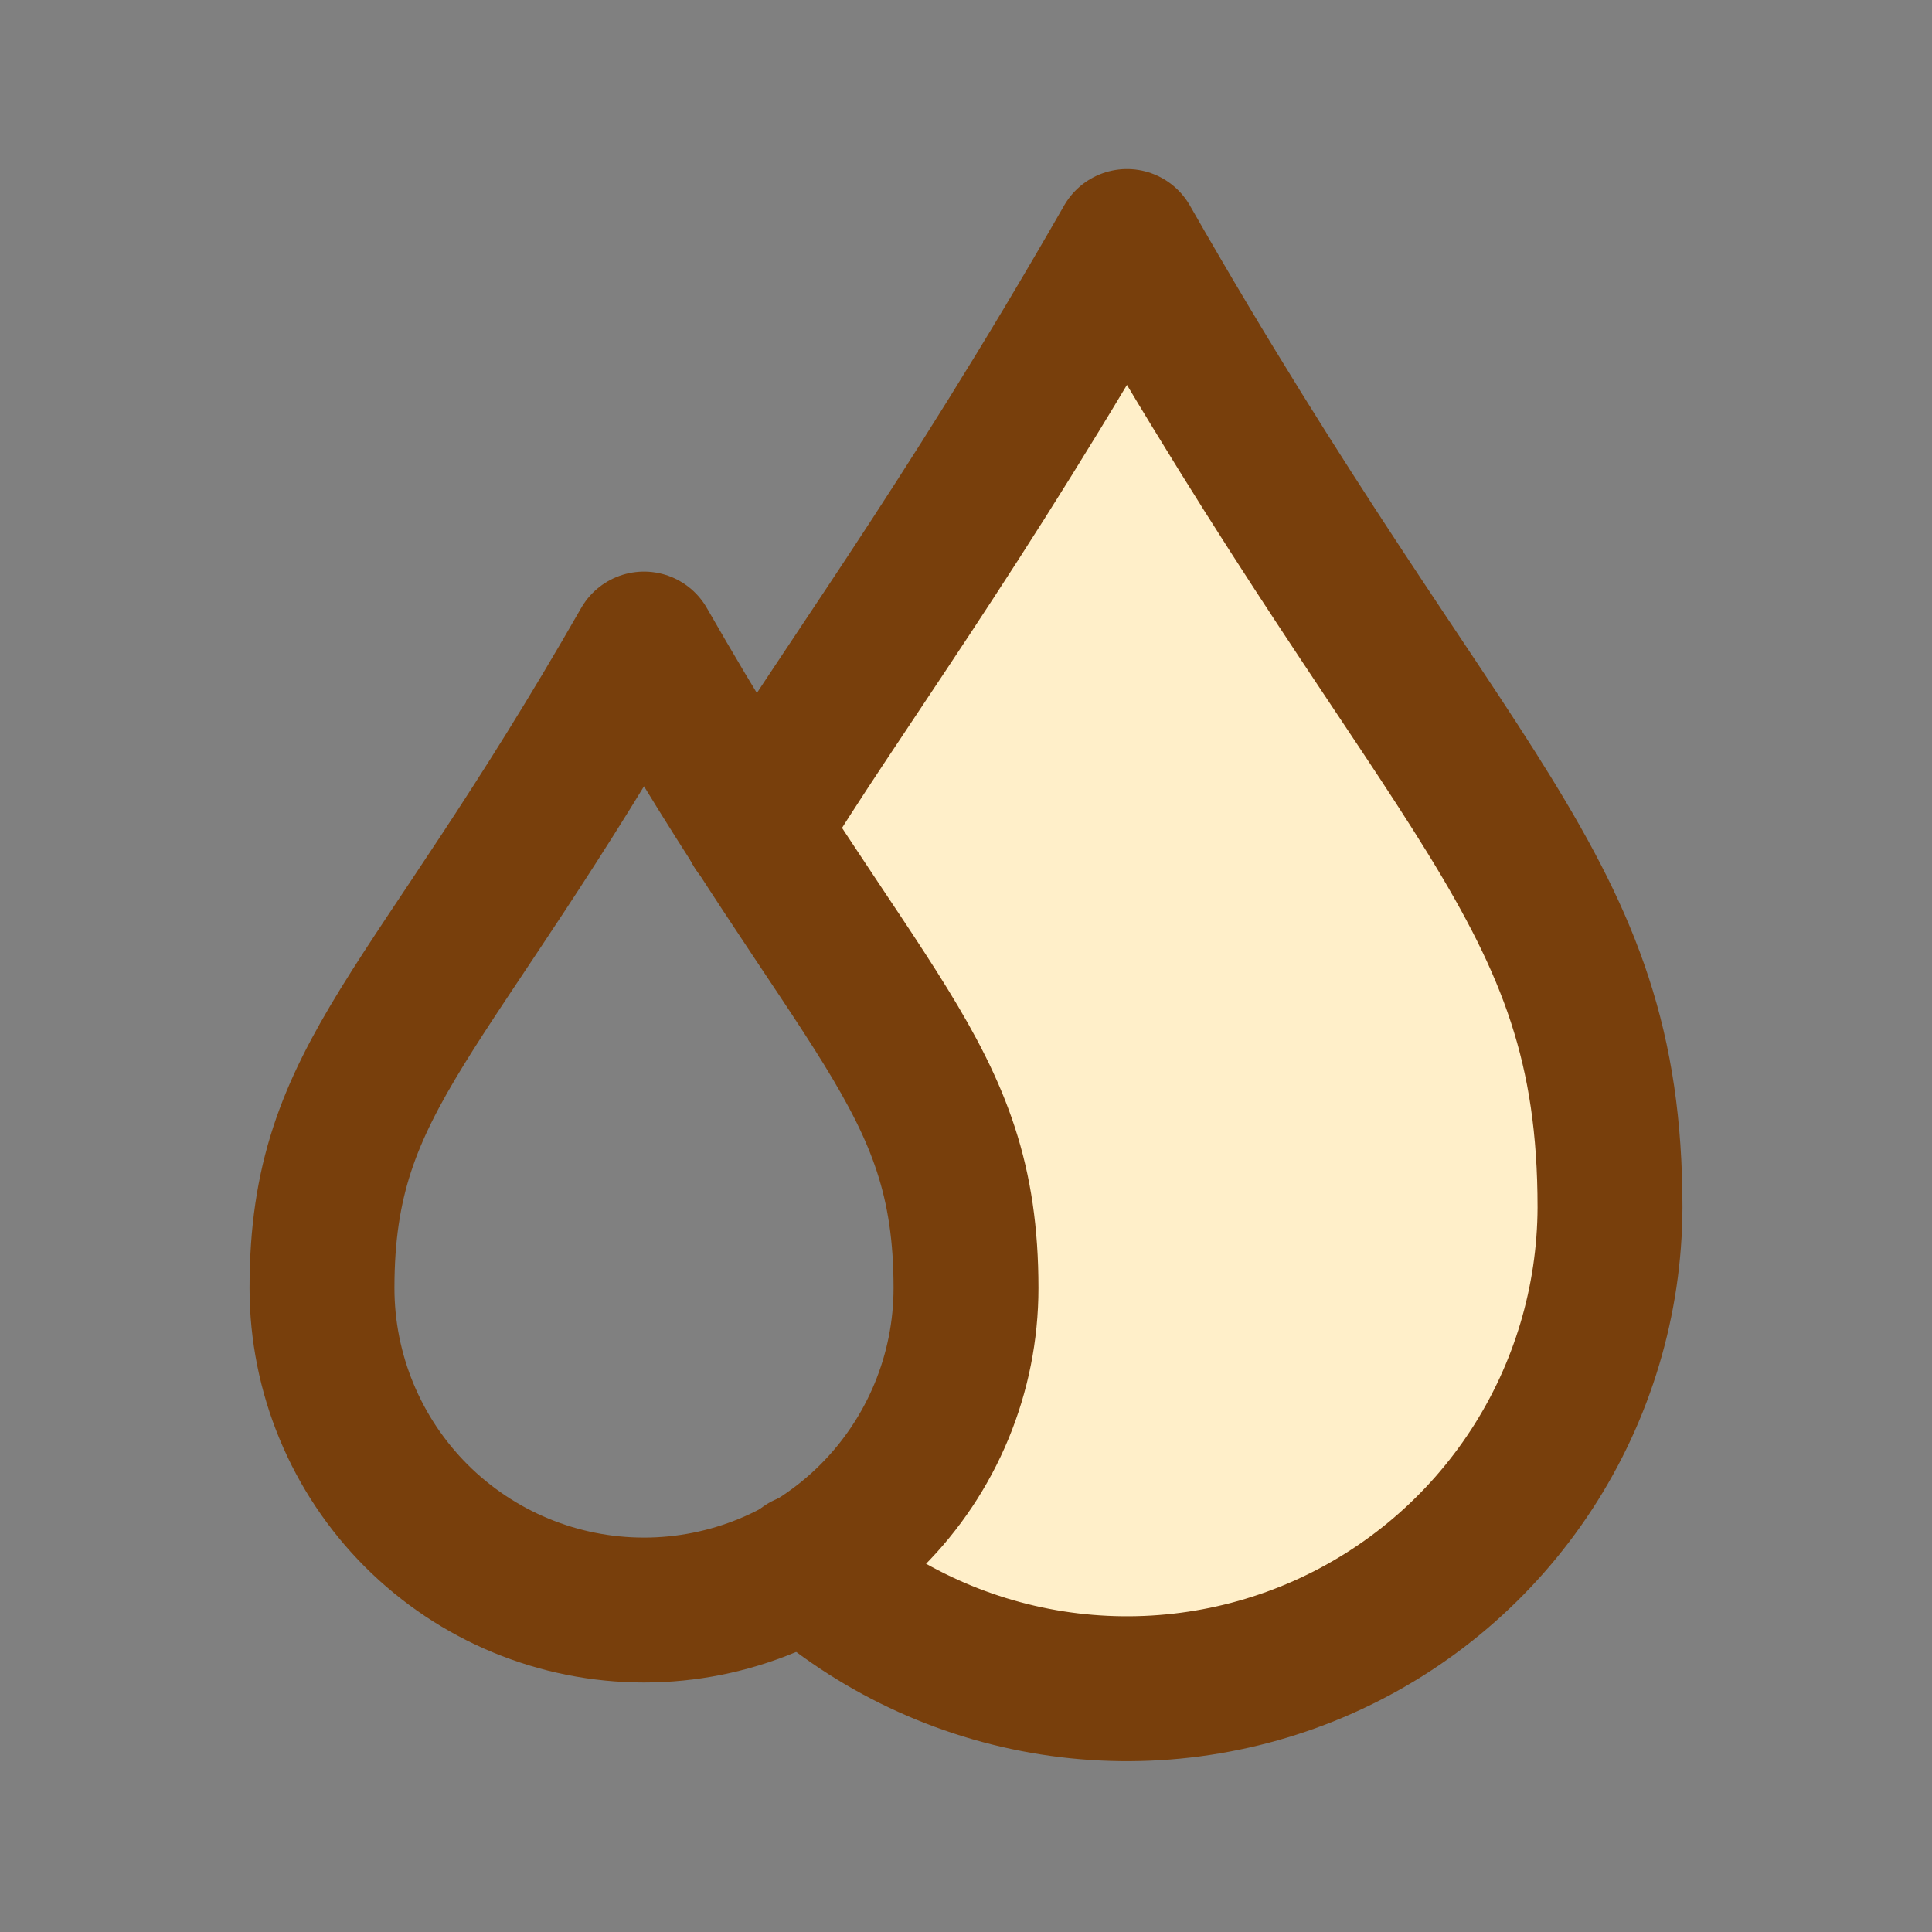
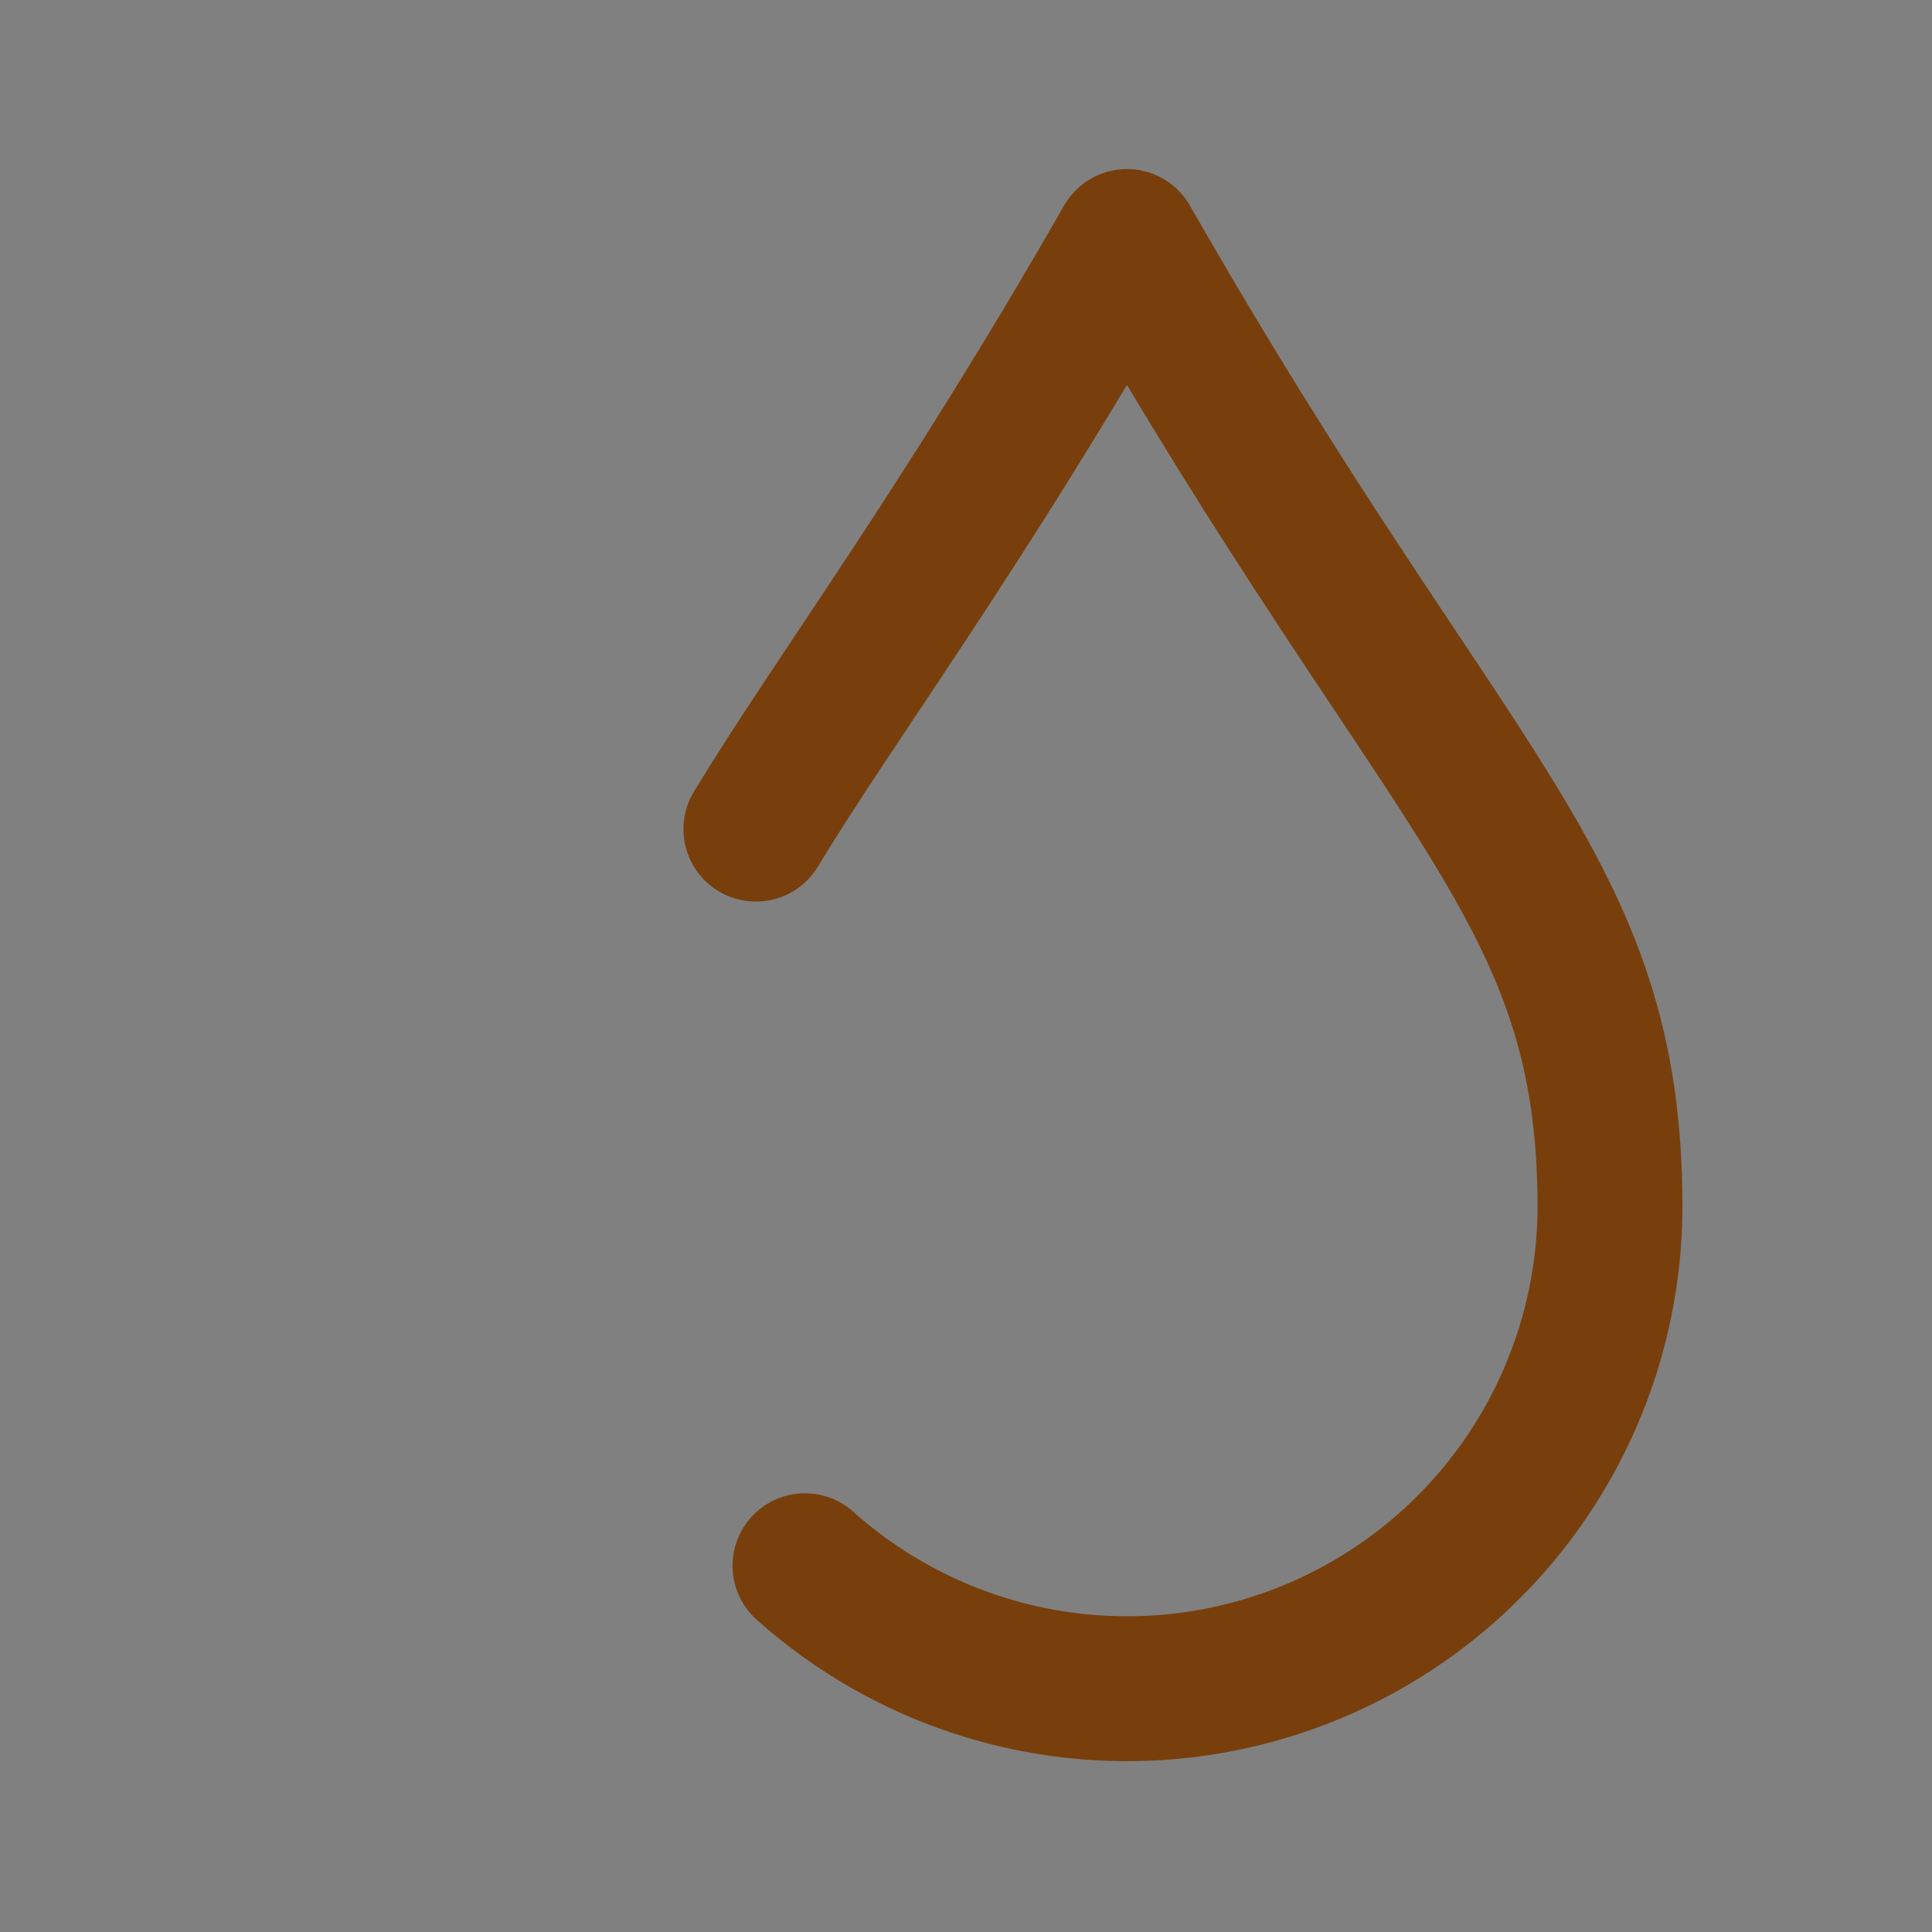
<svg xmlns="http://www.w3.org/2000/svg" fill="none" viewBox="0 0 80 80" height="80" width="80">
  <rect x="0" y="0" width="80" height="80" fill="#808080" stroke="none" />
-   <path fill="#FFEFC9" d="M40 53.333C40 46.167 37.1 43.333 31.333 34.333C34.667 28.8 39.767 22.1 46.667 10C60 33.333 66.667 36.667 66.667 50C66.652 53.855 65.525 57.623 63.419 60.852C61.313 64.08 58.32 66.632 54.798 68.199C51.276 69.766 47.377 70.282 43.569 69.685C39.761 69.088 36.206 67.403 33.333 64.833C35.353 63.667 37.032 61.991 38.202 59.973C39.372 57.955 39.992 55.666 40 53.333Z" />
  <path stroke-linejoin="round" stroke-linecap="round" stroke-width="6" stroke="#783F0C" d="M31.3 34.333C34.633 28.833 39.733 22.1 46.667 10C60 33.333 66.667 36.667 66.667 50C66.653 53.855 65.525 57.623 63.419 60.852C61.313 64.08 58.32 66.632 54.798 68.199C51.276 69.766 47.377 70.282 43.569 69.685C39.761 69.088 36.206 67.403 33.333 64.833" />
-   <path stroke-linejoin="round" stroke-linecap="round" stroke-width="6" stroke="#783F0C" d="M13.333 53.335C13.333 56.871 14.738 60.262 17.238 62.763C19.739 65.263 23.13 66.668 26.667 66.668C30.203 66.668 33.594 65.263 36.095 62.763C38.595 60.262 40 56.871 40 53.335C40 44.435 35.567 42.235 26.667 26.668C17.767 42.235 13.333 44.435 13.333 53.335Z" />
</svg>